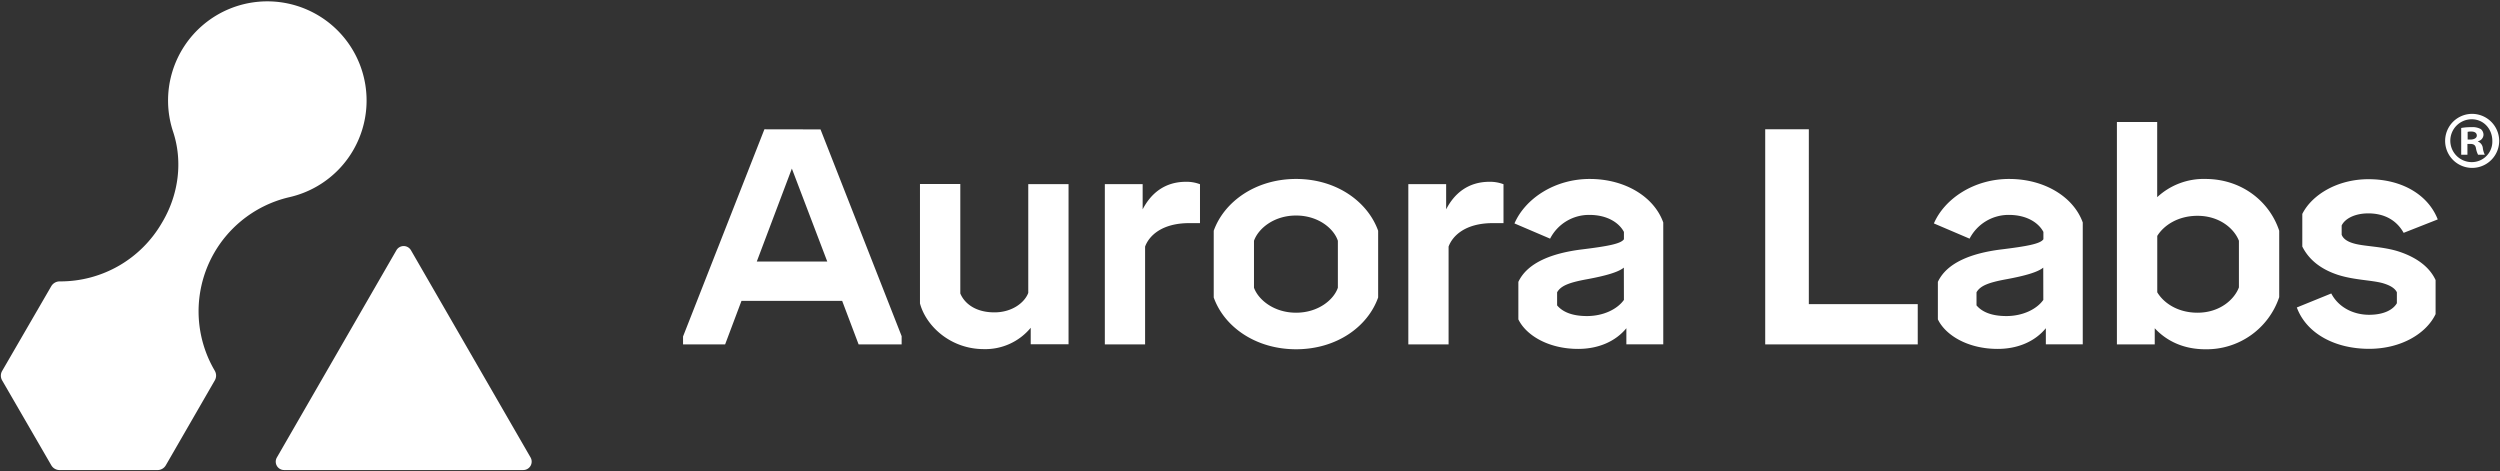
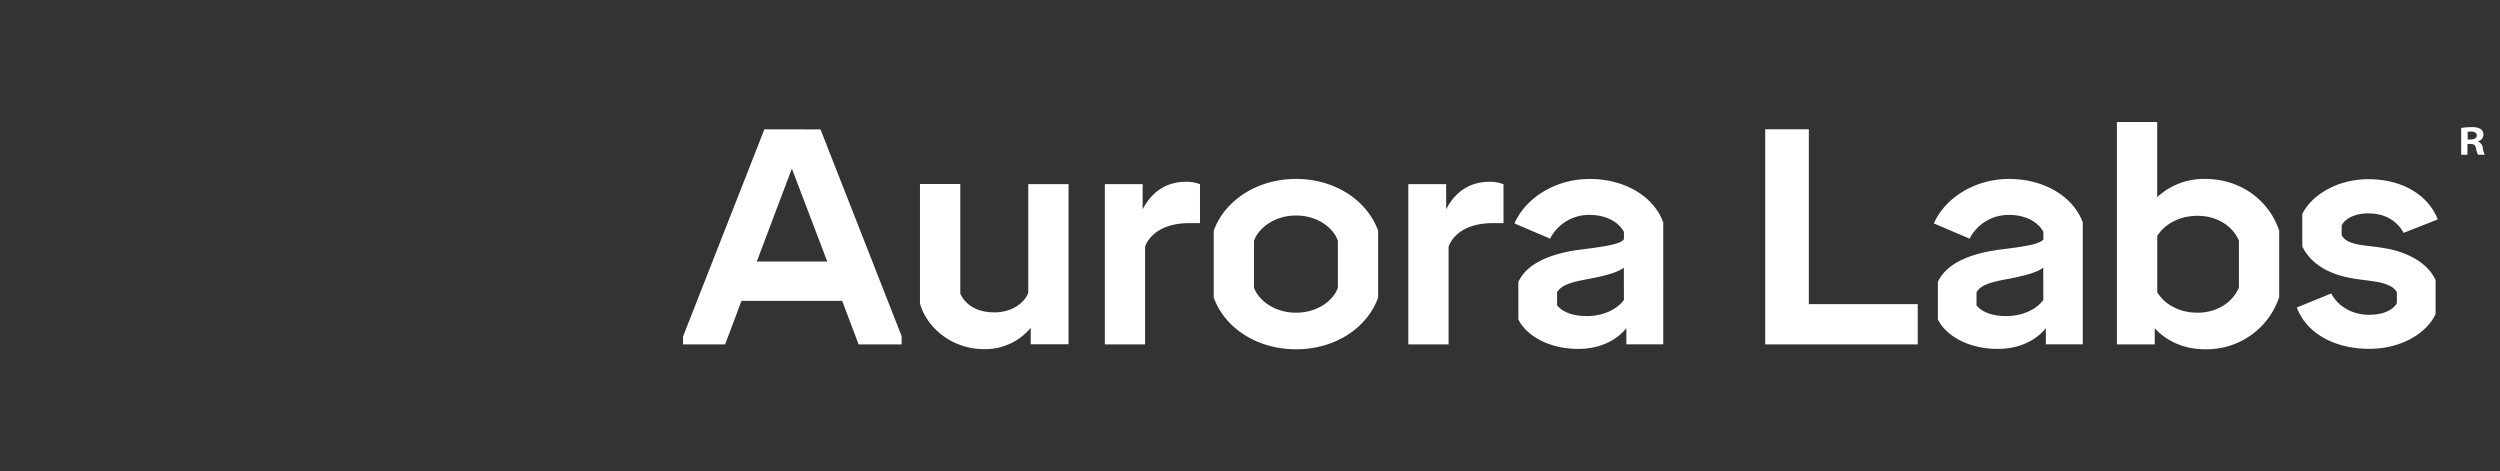
<svg xmlns="http://www.w3.org/2000/svg" width="244" height="46" fill="none">
  <rect width="100%" height="100%" fill="#333333" stroke="none" />
  <path d="M74.607 12.618L66.665 32.84v.774h4.107l1.598-4.252h9.824l1.607 4.252H88v-.805l-7.918-20.18-5.474-.01zm-.744 12.906l3.423-9.07 3.454 9.07h-6.877zm26.495 3.063c-.326.893-1.517 1.9-3.304 1.9-1.902 0-2.948-.924-3.328-1.845V17.958h-3.937v11.655c.597 2.232 3.007 4.46 6.224 4.46a5.75 5.75 0 004.585-2.081v1.607h3.692V17.972h-3.932v10.615zm11.165-8.155v-2.46h-3.691v15.641h3.929v-9.546c.356-.981 1.547-2.29 4.317-2.29h1.041V17.98a3.672 3.672 0 00-1.338-.237c-2.145-.01-3.476 1.18-4.258 2.69zm14.974-2.966c-3.958 0-7.025 2.23-8.037 5.055v6.512c1.012 2.85 4.079 5.055 8.037 5.055 3.958 0 6.998-2.2 8.01-5.055v-6.512c-1.012-2.825-4.05-5.055-8.01-5.055zm4.079 10.615c-.388 1.159-1.902 2.439-4.079 2.439-2.178 0-3.692-1.28-4.108-2.439v-4.58c.416-1.187 1.935-2.466 4.108-2.466 2.172 0 3.691 1.277 4.079 2.466v4.58zm10.568-7.649v-2.46h-3.691v15.641h3.929v-9.546c.357-.981 1.548-2.29 4.317-2.29h1.043V17.98a3.695 3.695 0 00-1.34-.237c-2.144-.01-3.483 1.18-4.258 2.69zm14.023-2.966c-3.454 0-6.311 1.933-7.355 4.34l3.478 1.487a4.259 4.259 0 013.839-2.318c1.787 0 2.919.803 3.366 1.662v.713c-.3.444-1.55.683-4.229 1.009-2.738.358-5.18 1.248-6.074 3.153v3.658c.745 1.546 2.92 2.883 5.836 2.883 1.995 0 3.663-.744 4.705-2.02v1.575h3.601V21.715c-.884-2.493-3.713-4.248-7.167-4.248zm3.328 11.805c-.656.921-2.025 1.576-3.604 1.576-1.578 0-2.441-.475-2.917-1.042v-1.277c.357-.625 1.132-.95 2.948-1.28 1.757-.325 3.036-.684 3.566-1.13l.007 3.153zm18.047-16.653h-4.257v20.995h14.887v-3.927h-10.63V12.618zm19.559 4.848c-3.452 0-6.311 1.933-7.353 4.34l3.483 1.487a4.28 4.28 0 013.841-2.318c1.785 0 2.917.803 3.364 1.662v.713c-.297.444-1.548.683-4.227 1.009-2.74.358-5.182 1.248-6.073 3.153v3.658c.744 1.546 2.917 2.883 5.836 2.883 1.994 0 3.66-.744 4.702-2.02v1.575h3.603V21.715c-.894-2.493-3.732-4.248-7.176-4.248zm3.328 11.805c-.654.921-2.023 1.576-3.602 1.576-1.578 0-2.441-.475-2.919-1.042v-1.277c.359-.625 1.132-.95 2.948-1.28 1.757-.325 3.038-.684 3.566-1.13l.007 3.153zm15.817-11.805a6.66 6.66 0 00-4.704 1.778v-7.34h-3.932v21.71h3.692v-1.577c1.188 1.277 2.852 2.051 4.944 2.051a7.464 7.464 0 007.205-5.086v-6.481c-.925-2.825-3.632-5.055-7.205-5.055zm3.273 10.584c-.447 1.188-1.875 2.47-4.041 2.47-1.935 0-3.304-.95-3.929-1.992v-5.501c.625-1.012 1.994-1.964 3.929-1.964 2.173 0 3.602 1.28 4.041 2.439v4.549zm12.623-7.224c1.519 0 2.741.624 3.454 1.9l3.328-1.311c-.923-2.375-3.454-3.925-6.758-3.925-3.067 0-5.539 1.546-6.461 3.39v3.182c.625 1.249 1.756 2.2 3.482 2.766 1.578.506 3.247.506 4.348.802.713.21 1.188.475 1.4.893v1.07c-.359.625-1.25 1.13-2.71 1.13-1.519 0-2.979-.711-3.692-2.081l-3.363 1.367c.922 2.498 3.66 4.036 7.055 4.036 3.157 0 5.598-1.514 6.489-3.388v-3.323c-.565-1.22-1.756-2.17-3.541-2.767-1.519-.505-3.276-.505-4.317-.773-.713-.178-1.163-.475-1.31-.89v-.893c.304-.651 1.257-1.185 2.596-1.185zm10.701-7.016v-.026a.667.667 0 00.545-.608.72.72 0 00-.257-.575 1.641 1.641 0 00-.91-.19 5.378 5.378 0 00-1.008.079v2.612h.608v-1.055h.288c.335 0 .494.129.544.416.036.222.105.438.207.639h.656a2.003 2.003 0 01-.192-.656.78.78 0 00-.481-.636zm-.713-.19h-.287v-.75c.11-.025.222-.036.335-.033.383 0 .559.159.559.398 0 .24-.276.385-.611.385h.004z" fill="#fff" />
-   <path d="M241.237 11.113a2.637 2.637 0 102.254 4.077 2.63 2.63 0 00.43-1.465 2.65 2.65 0 00-2.684-2.612zm.015 4.71a2.095 2.095 0 01-2.102-2.084 2.094 2.094 0 012.087-2.099c1.167 0 2.014.95 2.014 2.108a1.996 1.996 0 01-1.217 1.914 2 2 0 01-.782.161zM40.112 24.43a.82.82 0 00-1.426 0L27.024 44.649a.816.816 0 00.713 1.227h23.334a.821.821 0 00.713-1.227l-11.672-20.22zm-11.868-5.186a9.692 9.692 0 004.966-2.87 9.673 9.673 0 00-2.37-15 9.699 9.699 0 00-10.918.973A9.676 9.676 0 0016.9 12.872c.95 2.885.53 6.054-.989 8.69l-.102.173a11.45 11.45 0 01-9.917 5.73H5.81a.95.95 0 00-.81.474l-4.788 8.26a.922.922 0 000 .933l4.79 8.272a.935.935 0 00.81.474h9.566a.936.936 0 00.81-.474l4.778-8.28a.934.934 0 000-.932l-.047-.083a11.427 11.427 0 012.582-14.51 11.456 11.456 0 014.742-2.355z" fill="#fff" />
</svg>